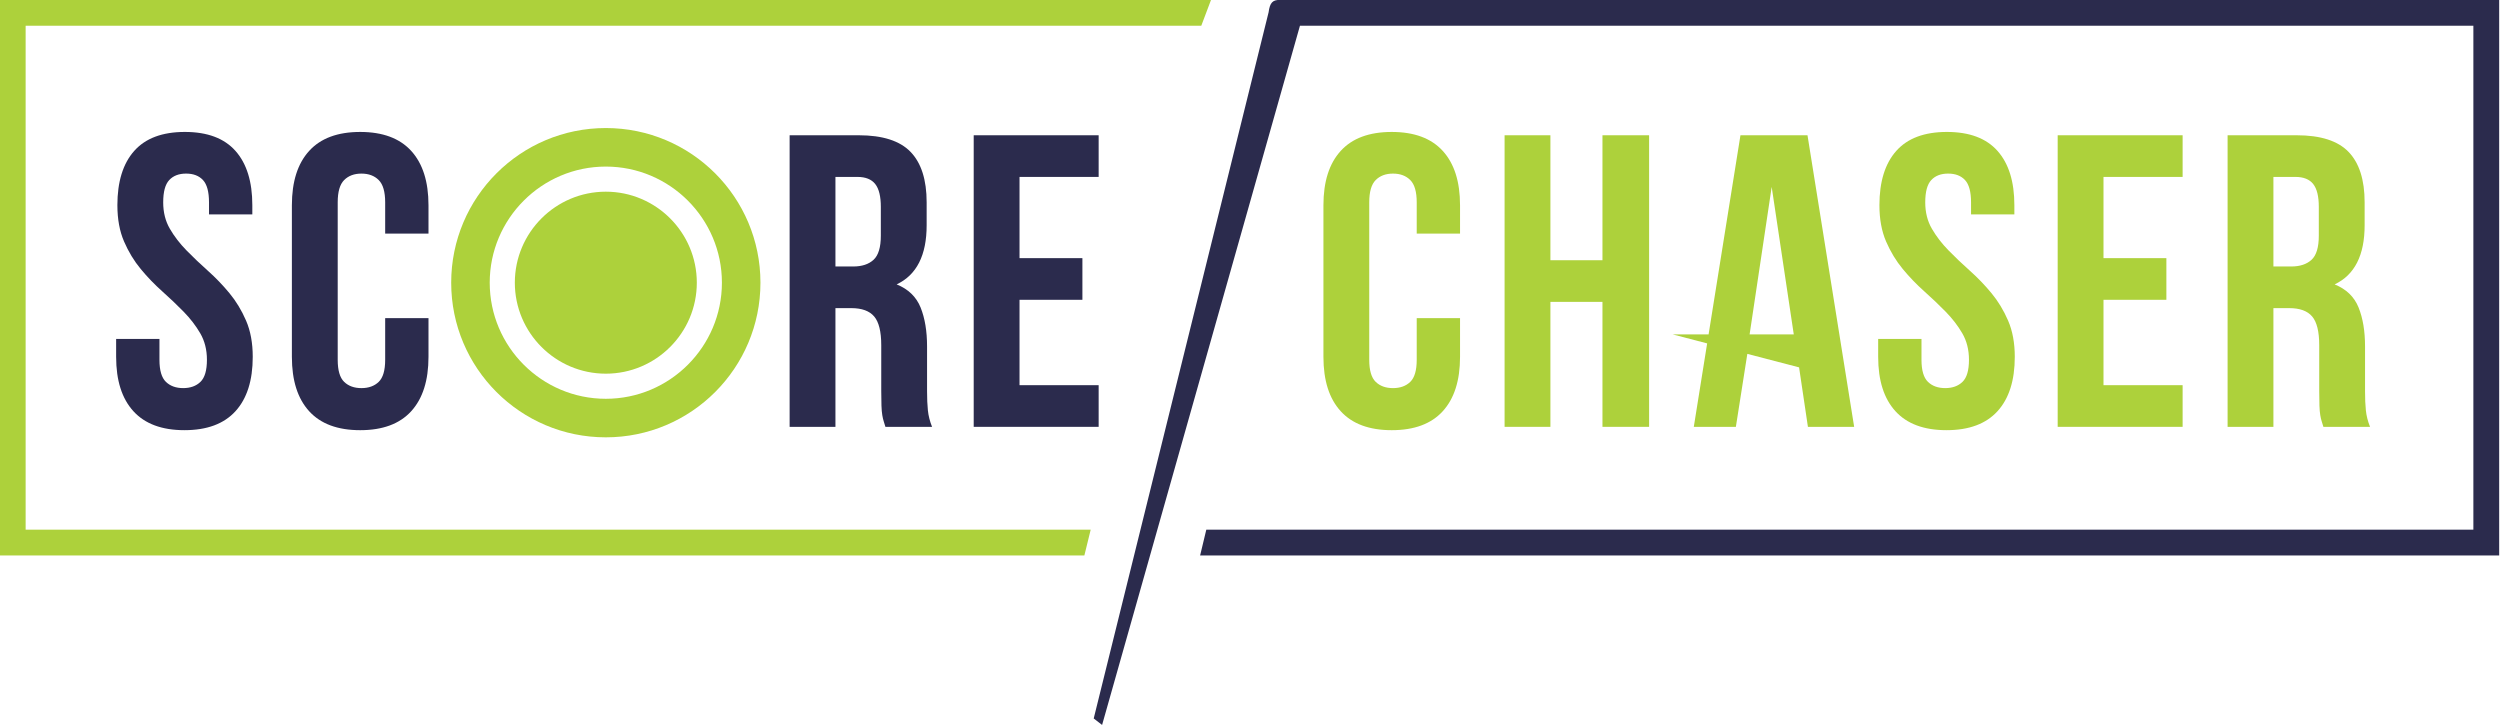
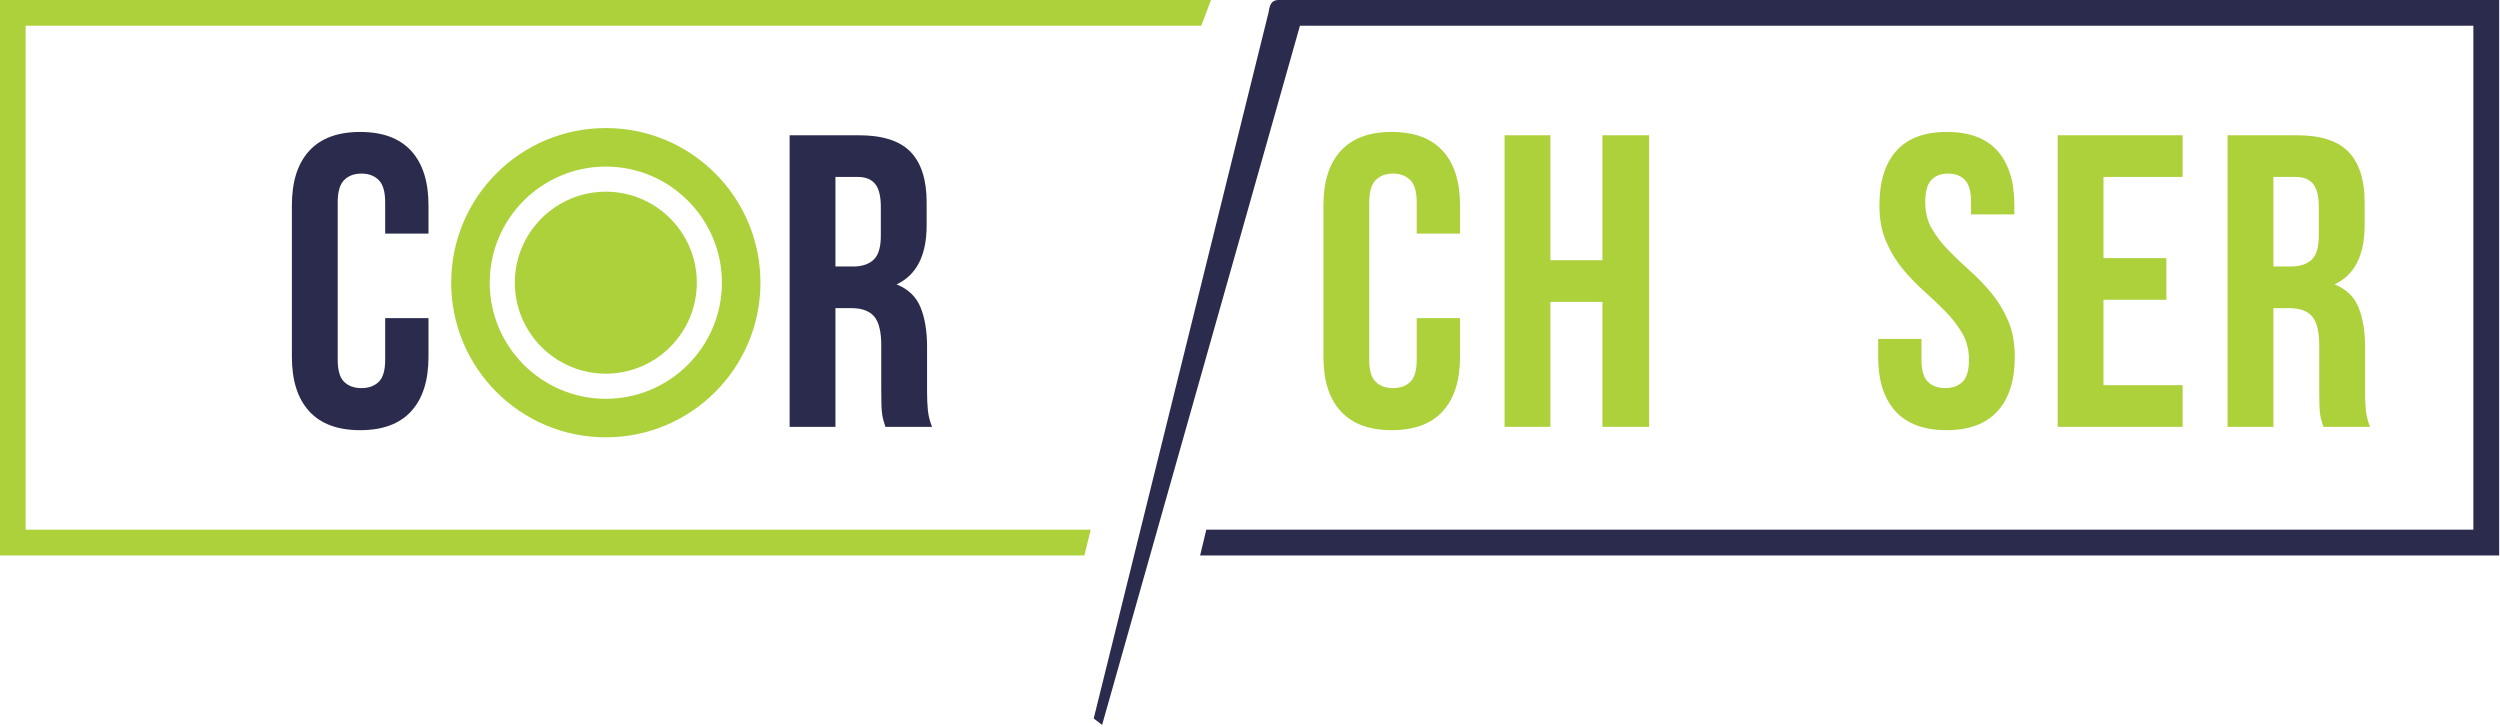
<svg xmlns="http://www.w3.org/2000/svg" clip-rule="evenodd" fill-rule="evenodd" stroke-linejoin="round" stroke-miterlimit="2" viewBox="0 0 368 107">
  <g fill-rule="nonzero">
    <path d="m178.262-.012h-178.284v81.779h159.64l.931-3.797h-156.775v-74.185h173.056l1.432-3.797z" fill="#add13b" />
    <path d="m191.353 3.785-29.125 102.927-1.234-.954 25.744-103.953c.188-1.417.598-1.817 1.627-1.817h179.513v81.779h-191.222l.911-3.797h186.513v-74.185h-172.727z" fill="#2b2b4d" />
-     <path d="m17.278 30.212c0-3.474.828-6.141 2.482-8.001 1.656-1.86 4.139-2.79 7.45-2.79 3.31 0 5.794.93 7.449 2.79 1.654 1.86 2.482 4.527 2.482 8.001v1.349h-6.376v-1.778c0-1.553-.297-2.646-.888-3.28-.593-.634-1.421-.951-2.484-.951-1.062 0-1.89.317-2.482.951-.593.634-.889 1.727-.889 3.28 0 1.471.326 2.77.981 3.893.653 1.125 1.471 2.187 2.452 3.188.98 1.002 2.033 2.004 3.157 3.005 1.124 1.002 2.177 2.095 3.158 3.281.981 1.185 1.797 2.535 2.451 4.046.654 1.513.982 3.291.982 5.334 0 3.475-.849 6.142-2.544 8.002-1.696 1.861-4.2 2.789-7.51 2.789-3.311 0-5.815-.928-7.511-2.789-1.696-1.86-2.544-4.527-2.544-8.002v-2.636h6.376v3.066c0 1.554.316 2.636.951 3.249.632.613 1.481.92 2.544.92 1.061 0 1.91-.307 2.543-.92.634-.613.951-1.695.951-3.249 0-1.472-.328-2.769-.981-3.894-.654-1.124-1.472-2.186-2.452-3.188-.98-1.001-2.033-2.003-3.157-3.005-1.125-1.001-2.177-2.094-3.158-3.28-.981-1.185-1.798-2.534-2.452-4.047-.654-1.512-.981-3.289-.981-5.334" fill="#2b2b4d" />
    <path d="m63.074 46.829v5.702c0 3.475-.849 6.142-2.545 8.002s-4.198 2.789-7.51 2.789c-3.309 0-5.814-.929-7.509-2.789-1.697-1.86-2.545-4.527-2.545-8.002v-22.318c0-3.474.848-6.141 2.545-8.001 1.695-1.861 4.2-2.79 7.509-2.79 3.312 0 5.814.929 7.51 2.79 1.696 1.86 2.545 4.527 2.545 8.001v4.17h-6.376v-4.599c0-1.554-.316-2.646-.95-3.28s-1.483-.951-2.544-.951c-1.064 0-1.912.317-2.545.951-.634.634-.949 1.726-.949 3.28v23.177c0 1.554.315 2.636.949 3.249.633.613 1.481.92 2.545.92 1.061 0 1.91-.307 2.544-.92s.95-1.695.95-3.249v-6.132z" fill="#2b2b4d" />
    <path d="m122.977 26.043v13.183h2.636c1.266 0 2.258-.328 2.973-.982.715-.653 1.073-1.84 1.073-3.556v-4.231c0-1.553-.276-2.677-.828-3.372-.551-.694-1.42-1.042-2.606-1.042zm7.356 36.788c-.082-.285-.164-.552-.245-.797-.082-.245-.153-.552-.215-.92-.061-.368-.102-.837-.122-1.41-.021-.572-.031-1.288-.031-2.146v-6.744c0-2.002-.348-3.413-1.042-4.231-.695-.817-1.819-1.227-3.371-1.227h-2.33v17.475h-6.744v-42.92h10.177c3.514 0 6.059.819 7.632 2.453 1.573 1.635 2.361 4.108 2.361 7.419v3.372c0 4.414-1.472 7.318-4.414 8.706 1.715.697 2.89 1.83 3.524 3.404s.951 3.485.951 5.732v6.622c0 1.064.04 1.993.122 2.79s.286 1.605.614 2.422z" fill="#2b2b4d" />
-     <path d="m150.073 37.999h9.257v6.131h-9.257v12.569h11.648v6.132h-18.392v-42.92h18.392v6.132h-11.648z" fill="#2b2b4d" />
    <g fill="#add13b">
      <path d="m89.177 58.702c-9.423 0-17.09-7.667-17.09-17.091s7.667-17.091 17.09-17.091 17.089 7.667 17.089 17.091-7.666 17.091-17.089 17.091m22.761-17.091c0-12.572-10.19-22.763-22.761-22.763-12.57 0-22.761 10.191-22.761 22.763s10.191 22.764 22.761 22.764c12.571 0 22.761-10.192 22.761-22.764" />
      <path d="m89.177 28.216c-7.385 0-13.393 6.009-13.393 13.395 0 7.385 6.008 13.394 13.393 13.394s13.394-6.009 13.394-13.394c0-7.386-6.009-13.395-13.394-13.395" />
      <path d="m214.918 46.829v5.702c0 3.475-.849 6.142-2.545 8.002s-4.198 2.789-7.51 2.789c-3.31 0-5.814-.929-7.509-2.789-1.697-1.86-2.545-4.527-2.545-8.002v-22.318c0-3.474.848-6.141 2.545-8.001 1.695-1.861 4.199-2.79 7.509-2.79 3.312 0 5.814.929 7.51 2.79 1.696 1.86 2.545 4.527 2.545 8.001v4.17h-6.376v-4.599c0-1.554-.316-2.646-.95-3.28s-1.483-.951-2.544-.951c-1.064 0-1.912.317-2.545.951-.635.634-.95 1.726-.95 3.28v23.177c0 1.554.315 2.636.95 3.249.633.613 1.481.92 2.545.92 1.061 0 1.91-.307 2.544-.92s.95-1.695.95-3.249v-6.132z" />
      <path d="m228.22 62.831h-6.744v-42.92h6.744v18.395h7.663v-18.395h6.866v42.92h-6.866v-18.395h-7.663z" />
      <path d="m276.651 30.212c0-3.474.827-6.141 2.482-8.001 1.656-1.86 4.139-2.79 7.45-2.79 3.31 0 5.794.93 7.448 2.79 1.655 1.86 2.483 4.527 2.483 8.001v1.349h-6.376v-1.778c0-1.553-.297-2.646-.888-3.28-.593-.634-1.421-.951-2.484-.951s-1.89.317-2.482.951c-.593.634-.889 1.727-.889 3.28 0 1.471.326 2.77.981 3.893.653 1.125 1.47 2.187 2.452 3.188.98 1.002 2.033 2.004 3.157 3.005 1.124 1.002 2.177 2.095 3.158 3.281.98 1.185 1.797 2.535 2.451 4.046.654 1.513.982 3.291.982 5.334 0 3.475-.849 6.142-2.545 8.002-1.695 1.861-4.199 2.789-7.51 2.789-3.31 0-5.814-.928-7.51-2.789-1.697-1.86-2.544-4.527-2.544-8.002v-2.636h6.376v3.066c0 1.554.316 2.636.951 3.249.632.613 1.481.92 2.543.92s1.911-.307 2.544-.92c.634-.613.951-1.695.951-3.249 0-1.472-.328-2.769-.981-3.894-.654-1.124-1.472-2.186-2.453-3.188-.98-1.001-2.032-2.003-3.156-3.005-1.125-1.001-2.177-2.094-3.158-3.28-.981-1.185-1.799-2.534-2.453-4.047-.653-1.512-.98-3.289-.98-5.334" />
      <path d="m309.634 37.999h9.257v6.131h-9.257v12.569h11.647v6.132h-18.391v-42.92h18.391v6.132h-11.647z" />
      <path d="m334.646 26.043v13.183h2.637c1.266 0 2.258-.328 2.973-.982.715-.653 1.073-1.84 1.073-3.556v-4.231c0-1.553-.276-2.677-.828-3.372-.551-.694-1.42-1.042-2.606-1.042zm7.357 36.788c-.082-.285-.164-.552-.245-.797-.082-.245-.153-.552-.215-.92-.061-.368-.102-.837-.122-1.41-.021-.572-.031-1.288-.031-2.146v-6.744c0-2.002-.348-3.413-1.042-4.231-.695-.817-1.819-1.227-3.372-1.227h-2.33v17.475h-6.744v-42.92h10.178c3.514 0 6.058.819 7.632 2.453 1.573 1.635 2.361 4.108 2.361 7.419v3.372c0 4.414-1.472 7.318-4.415 8.706 1.716.697 2.891 1.83 3.525 3.404s.951 3.485.951 5.732v6.622c0 1.064.04 1.993.122 2.79s.286 1.605.614 2.422z" />
-       <path d="m272.932 62.831h-6.806l-1.301-8.754-7.617-1.986-1.687 10.74h-6.193l1.965-12.283-5.093-1.328h5.306l4.689-29.309h9.869zm-15.389-13.611h6.499l-3.249-21.705z" />
    </g>
  </g>
</svg>